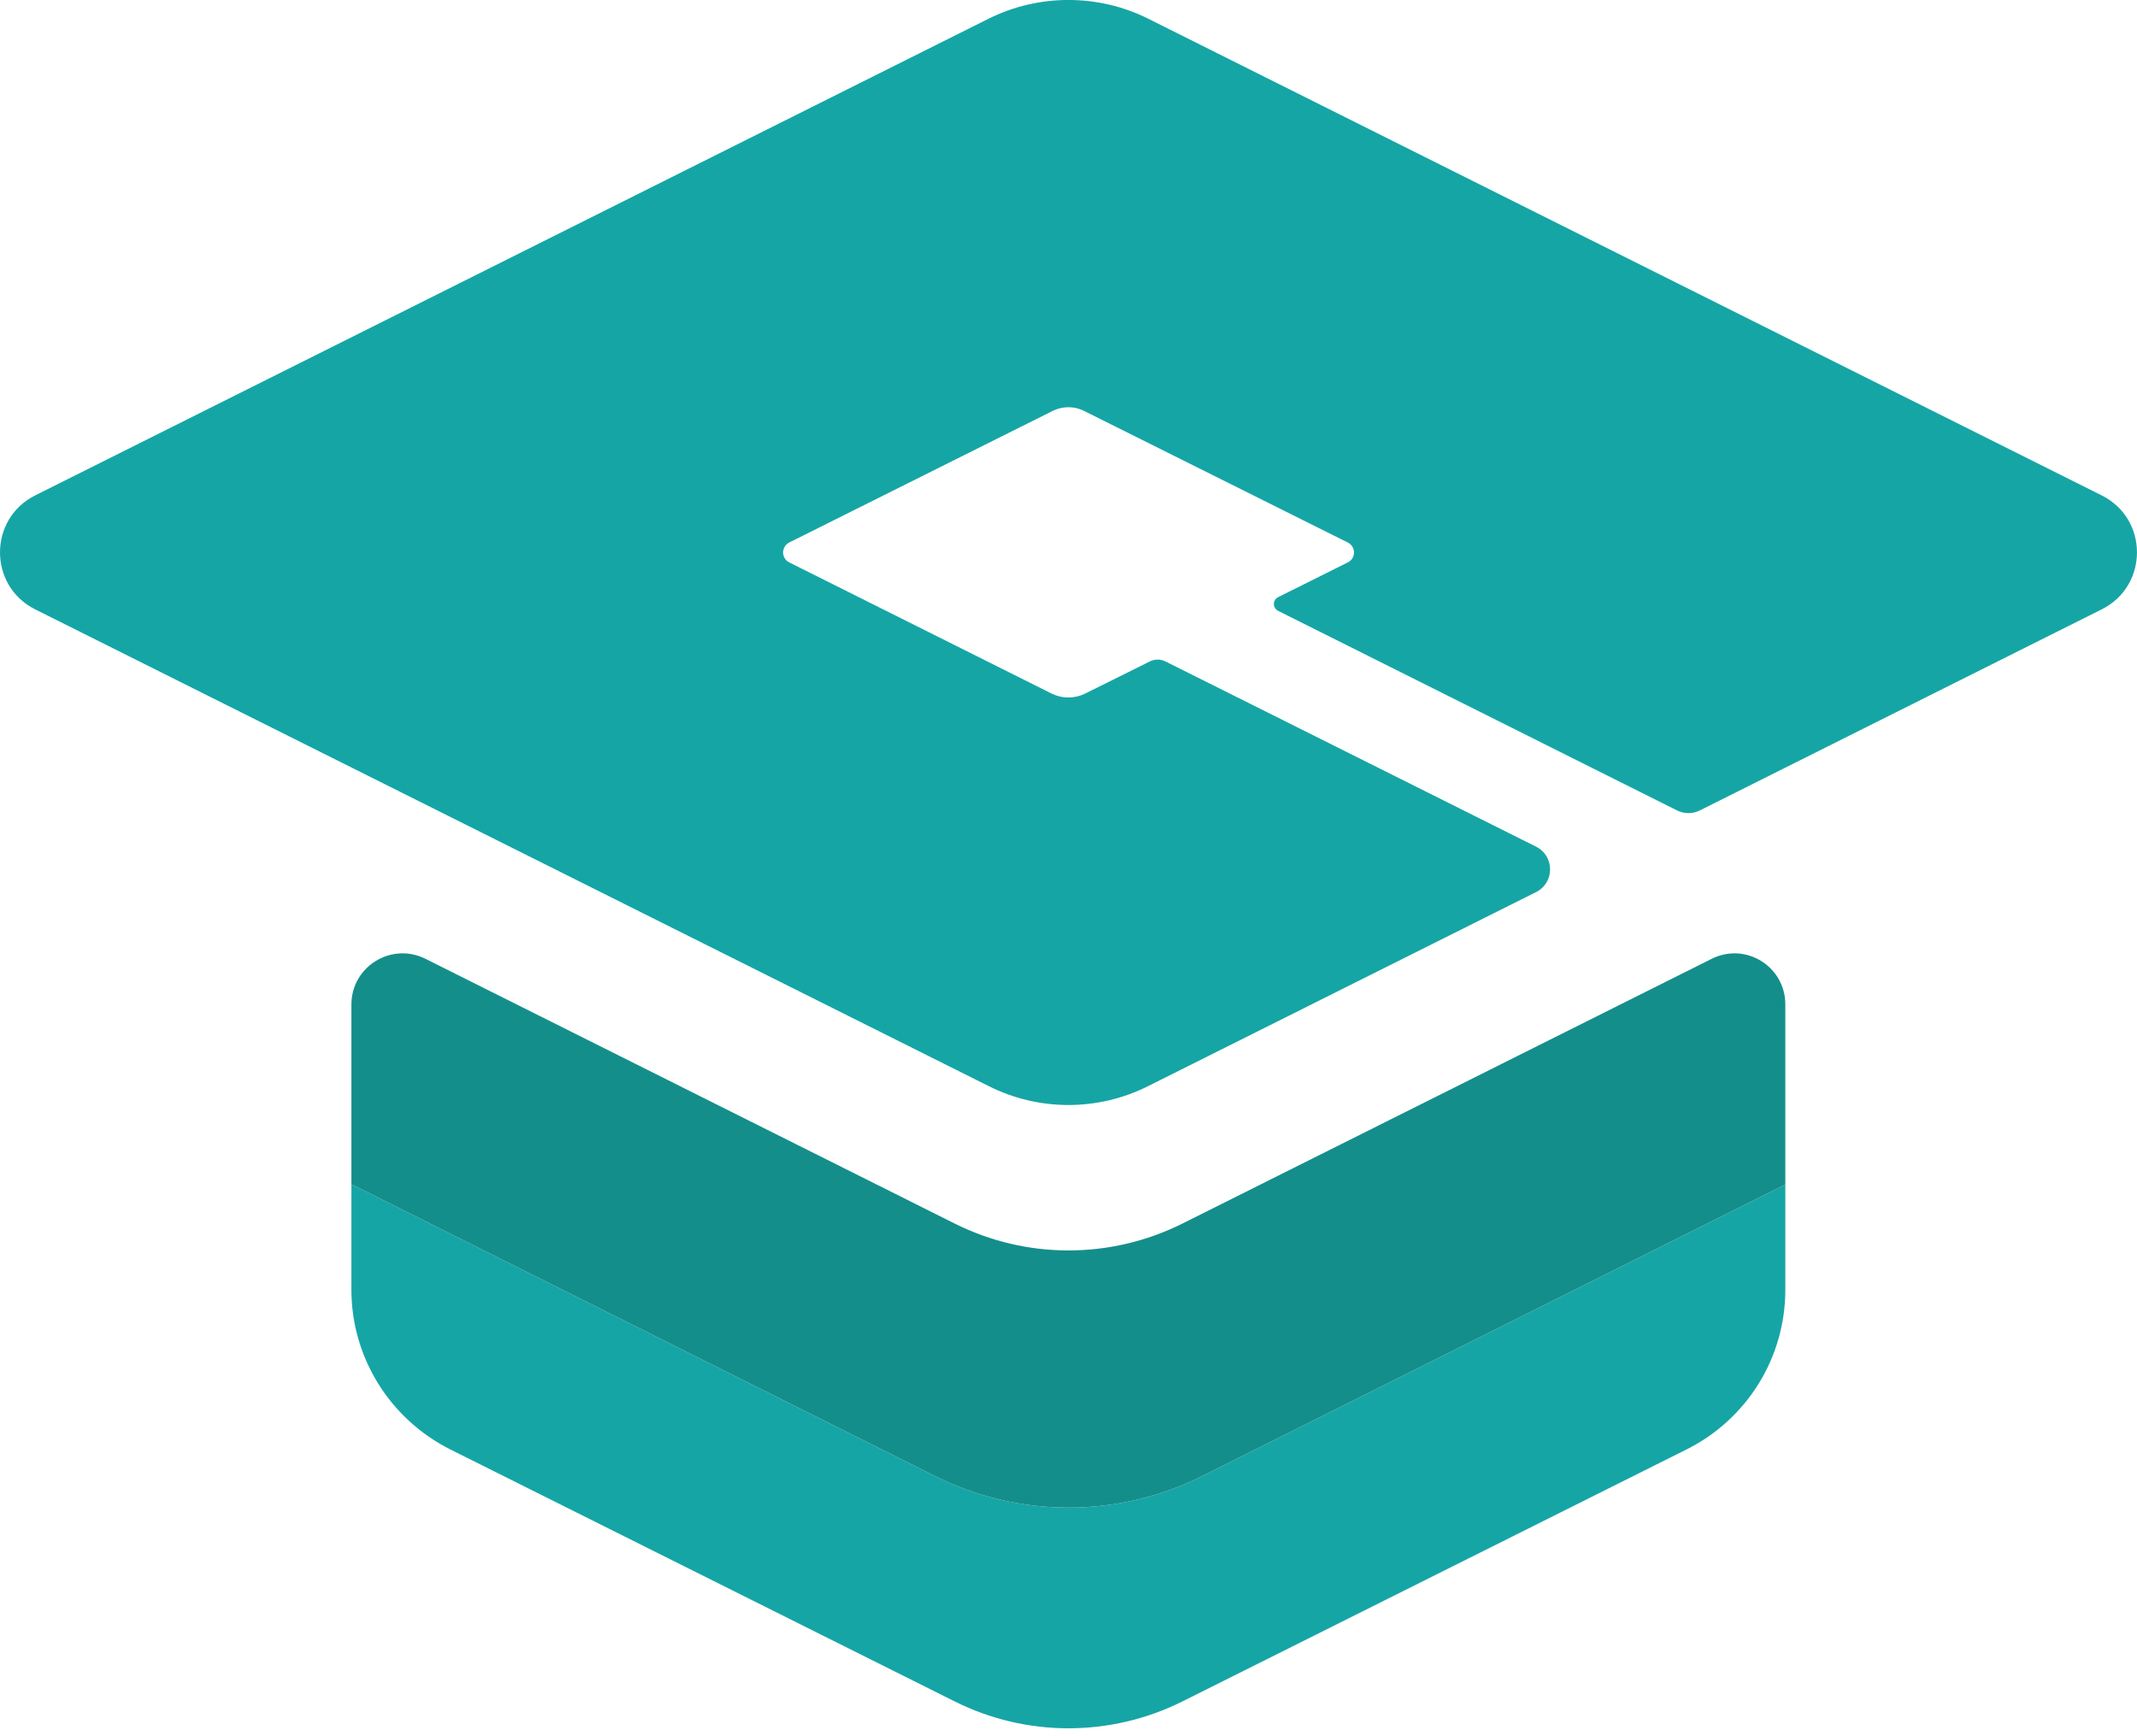
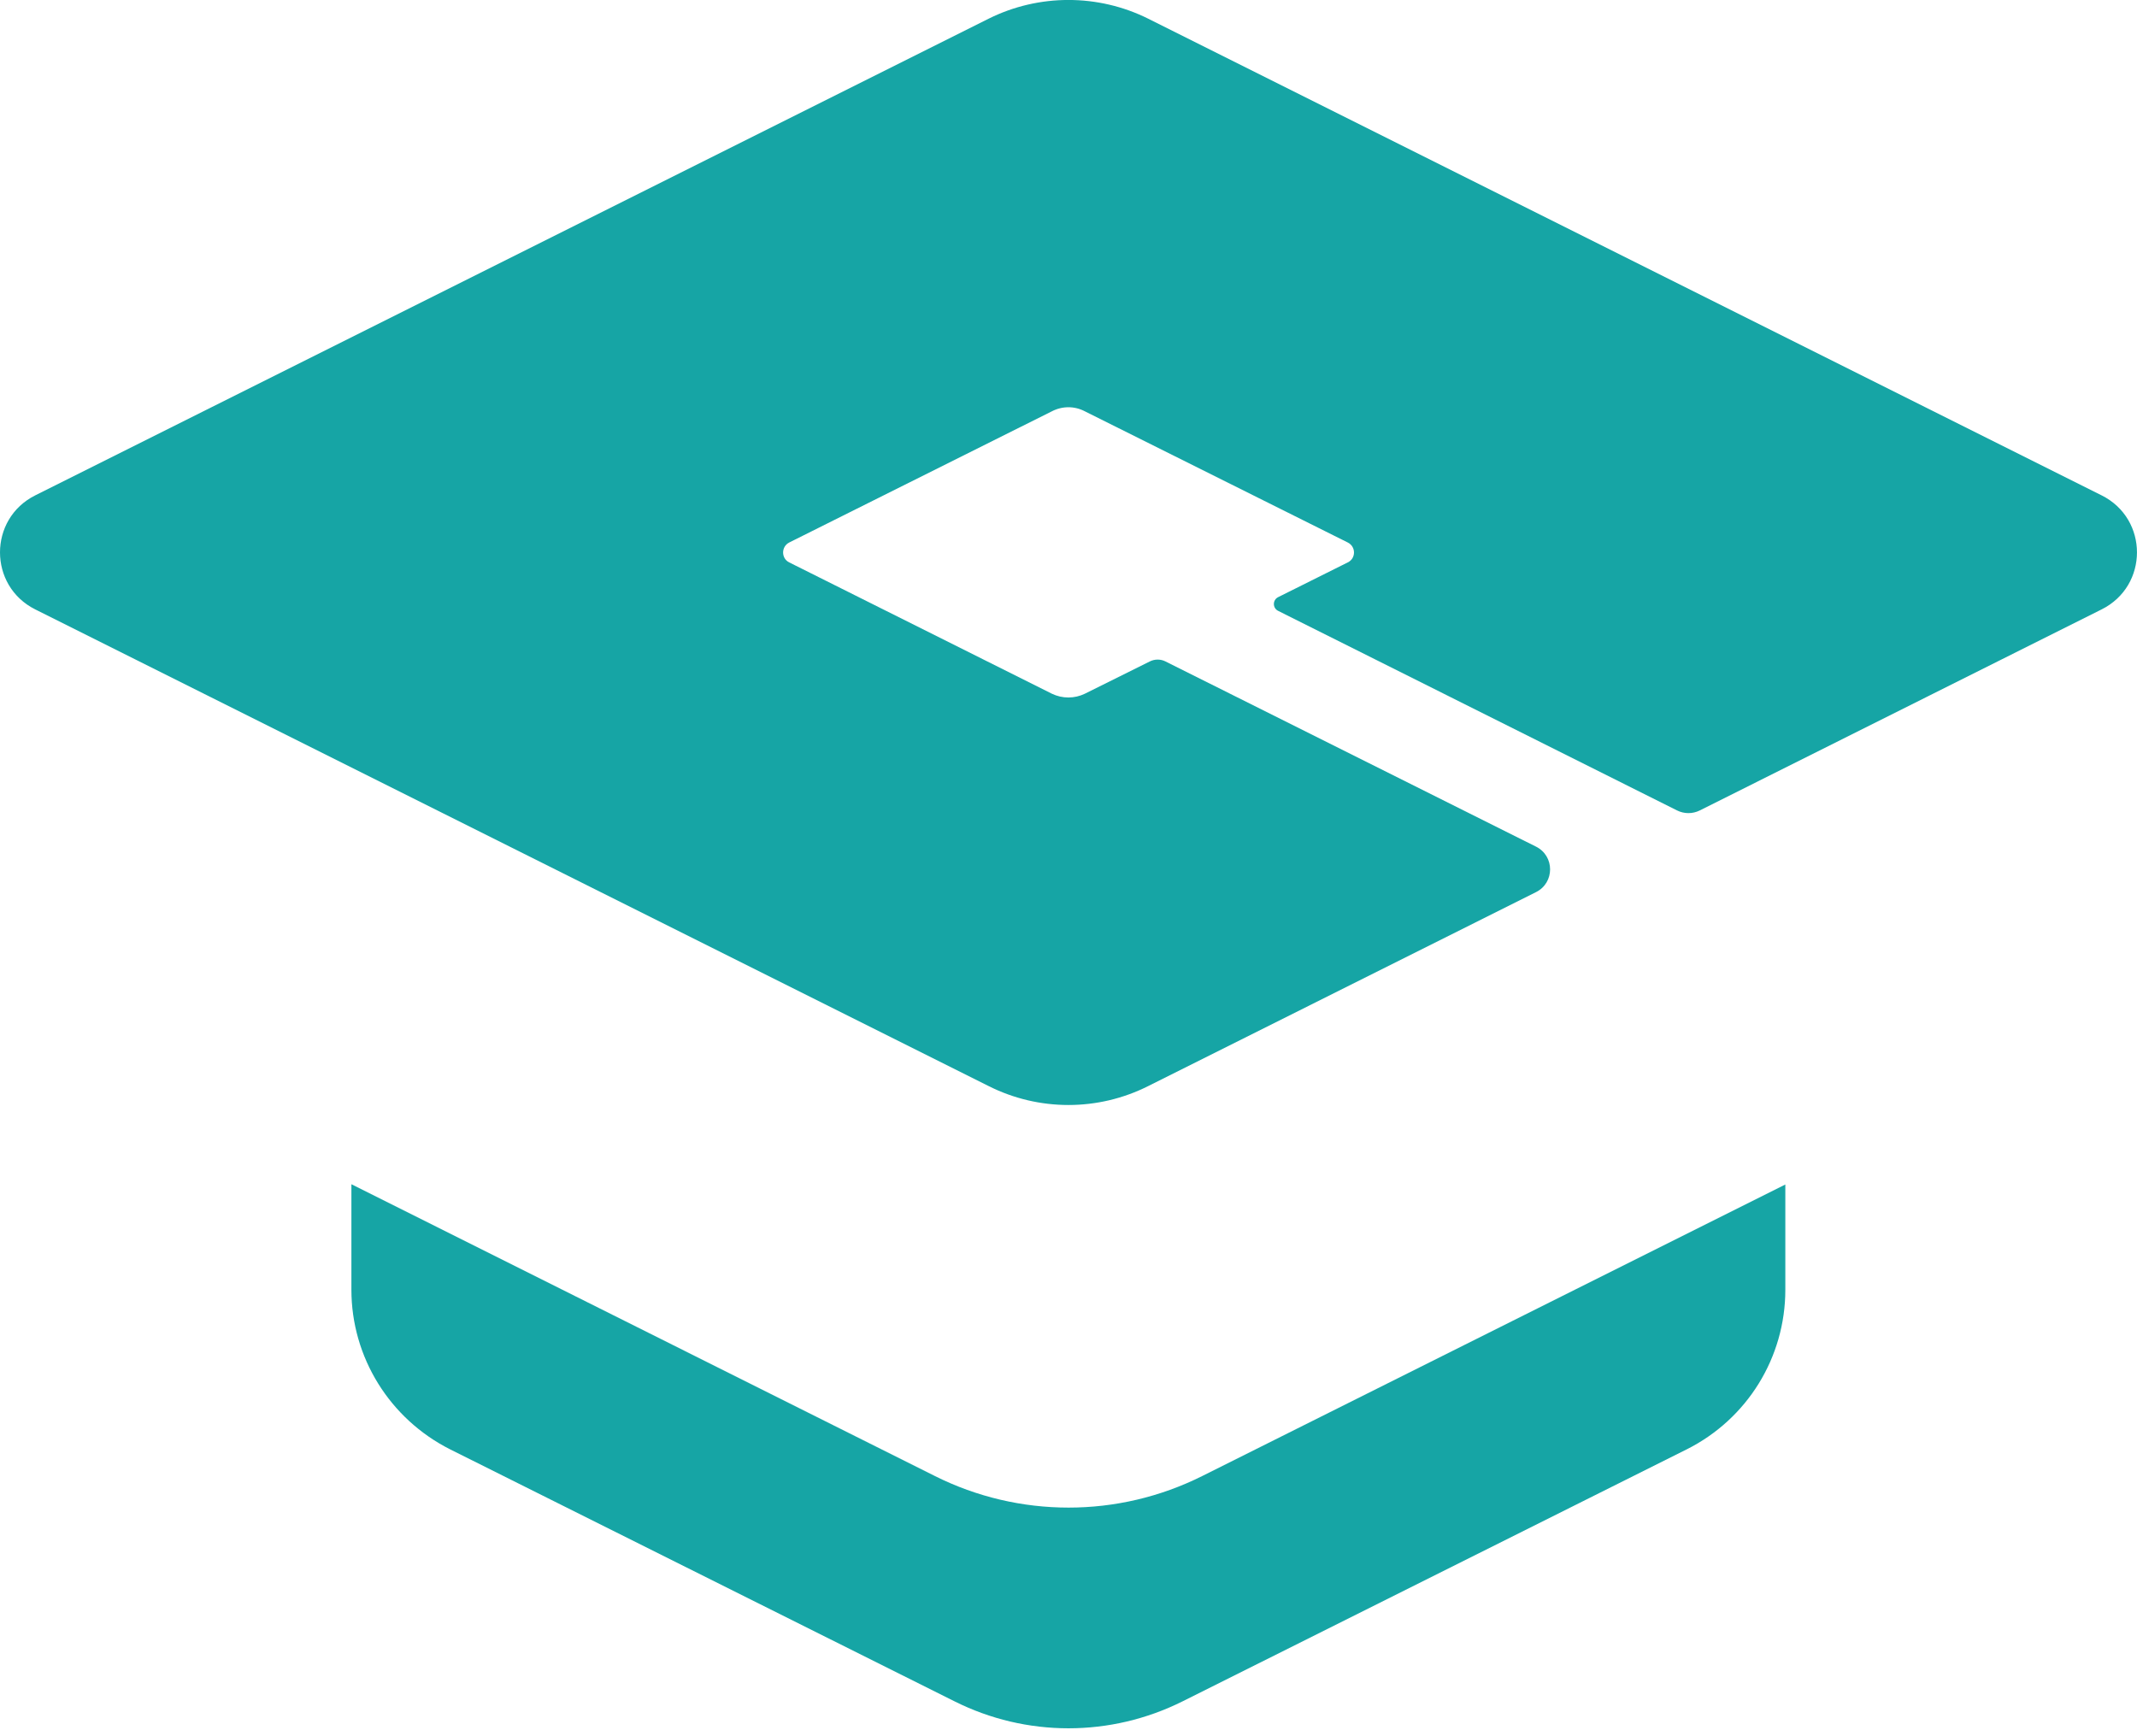
<svg xmlns="http://www.w3.org/2000/svg" width="16" height="13" viewBox="0 0 16 13" fill="none">
  <path d="M15.735 4.563L12.727 6.068C12.673 6.095 12.61 6.095 12.556 6.068L9.57 4.574C9.527 4.553 9.527 4.492 9.57 4.471L10.091 4.211C10.153 4.181 10.153 4.093 10.091 4.062L8.123 3.08C8.045 3.039 7.954 3.039 7.875 3.08L5.909 4.062C5.848 4.093 5.848 4.181 5.909 4.211L7.875 5.194C7.954 5.232 8.045 5.232 8.123 5.194L8.608 4.953C8.645 4.934 8.69 4.934 8.727 4.953L11.5 6.339C11.641 6.409 11.641 6.61 11.5 6.68L8.597 8.132C8.221 8.321 7.778 8.321 7.402 8.132L0.264 4.563C-0.088 4.387 -0.088 3.885 0.264 3.709L7.402 0.14C7.778 -0.047 8.221 -0.047 8.597 0.14L15.735 3.709C16.088 3.885 16.088 4.387 15.735 4.563Z" fill="#16A5A5" />
  <path d="M13.367 8.869V9.657C13.367 10.163 13.083 10.624 12.629 10.852L8.854 12.739C8.315 13.008 7.684 13.008 7.147 12.739L3.37 10.852C2.918 10.624 2.631 10.163 2.631 9.657V8.867L7 11.052C7.63 11.367 8.371 11.367 9.001 11.052L13.367 8.869Z" fill="#16A5A5" />
-   <path d="M13.367 7.521V8.869L9.001 11.052C8.371 11.367 7.63 11.367 7 11.052L2.631 8.867V7.521C2.631 7.237 2.931 7.052 3.185 7.179L7.147 9.161C7.684 9.43 8.315 9.43 8.854 9.161L12.816 7.179C13.07 7.052 13.367 7.237 13.367 7.521Z" fill="#148E8B" />
</svg>